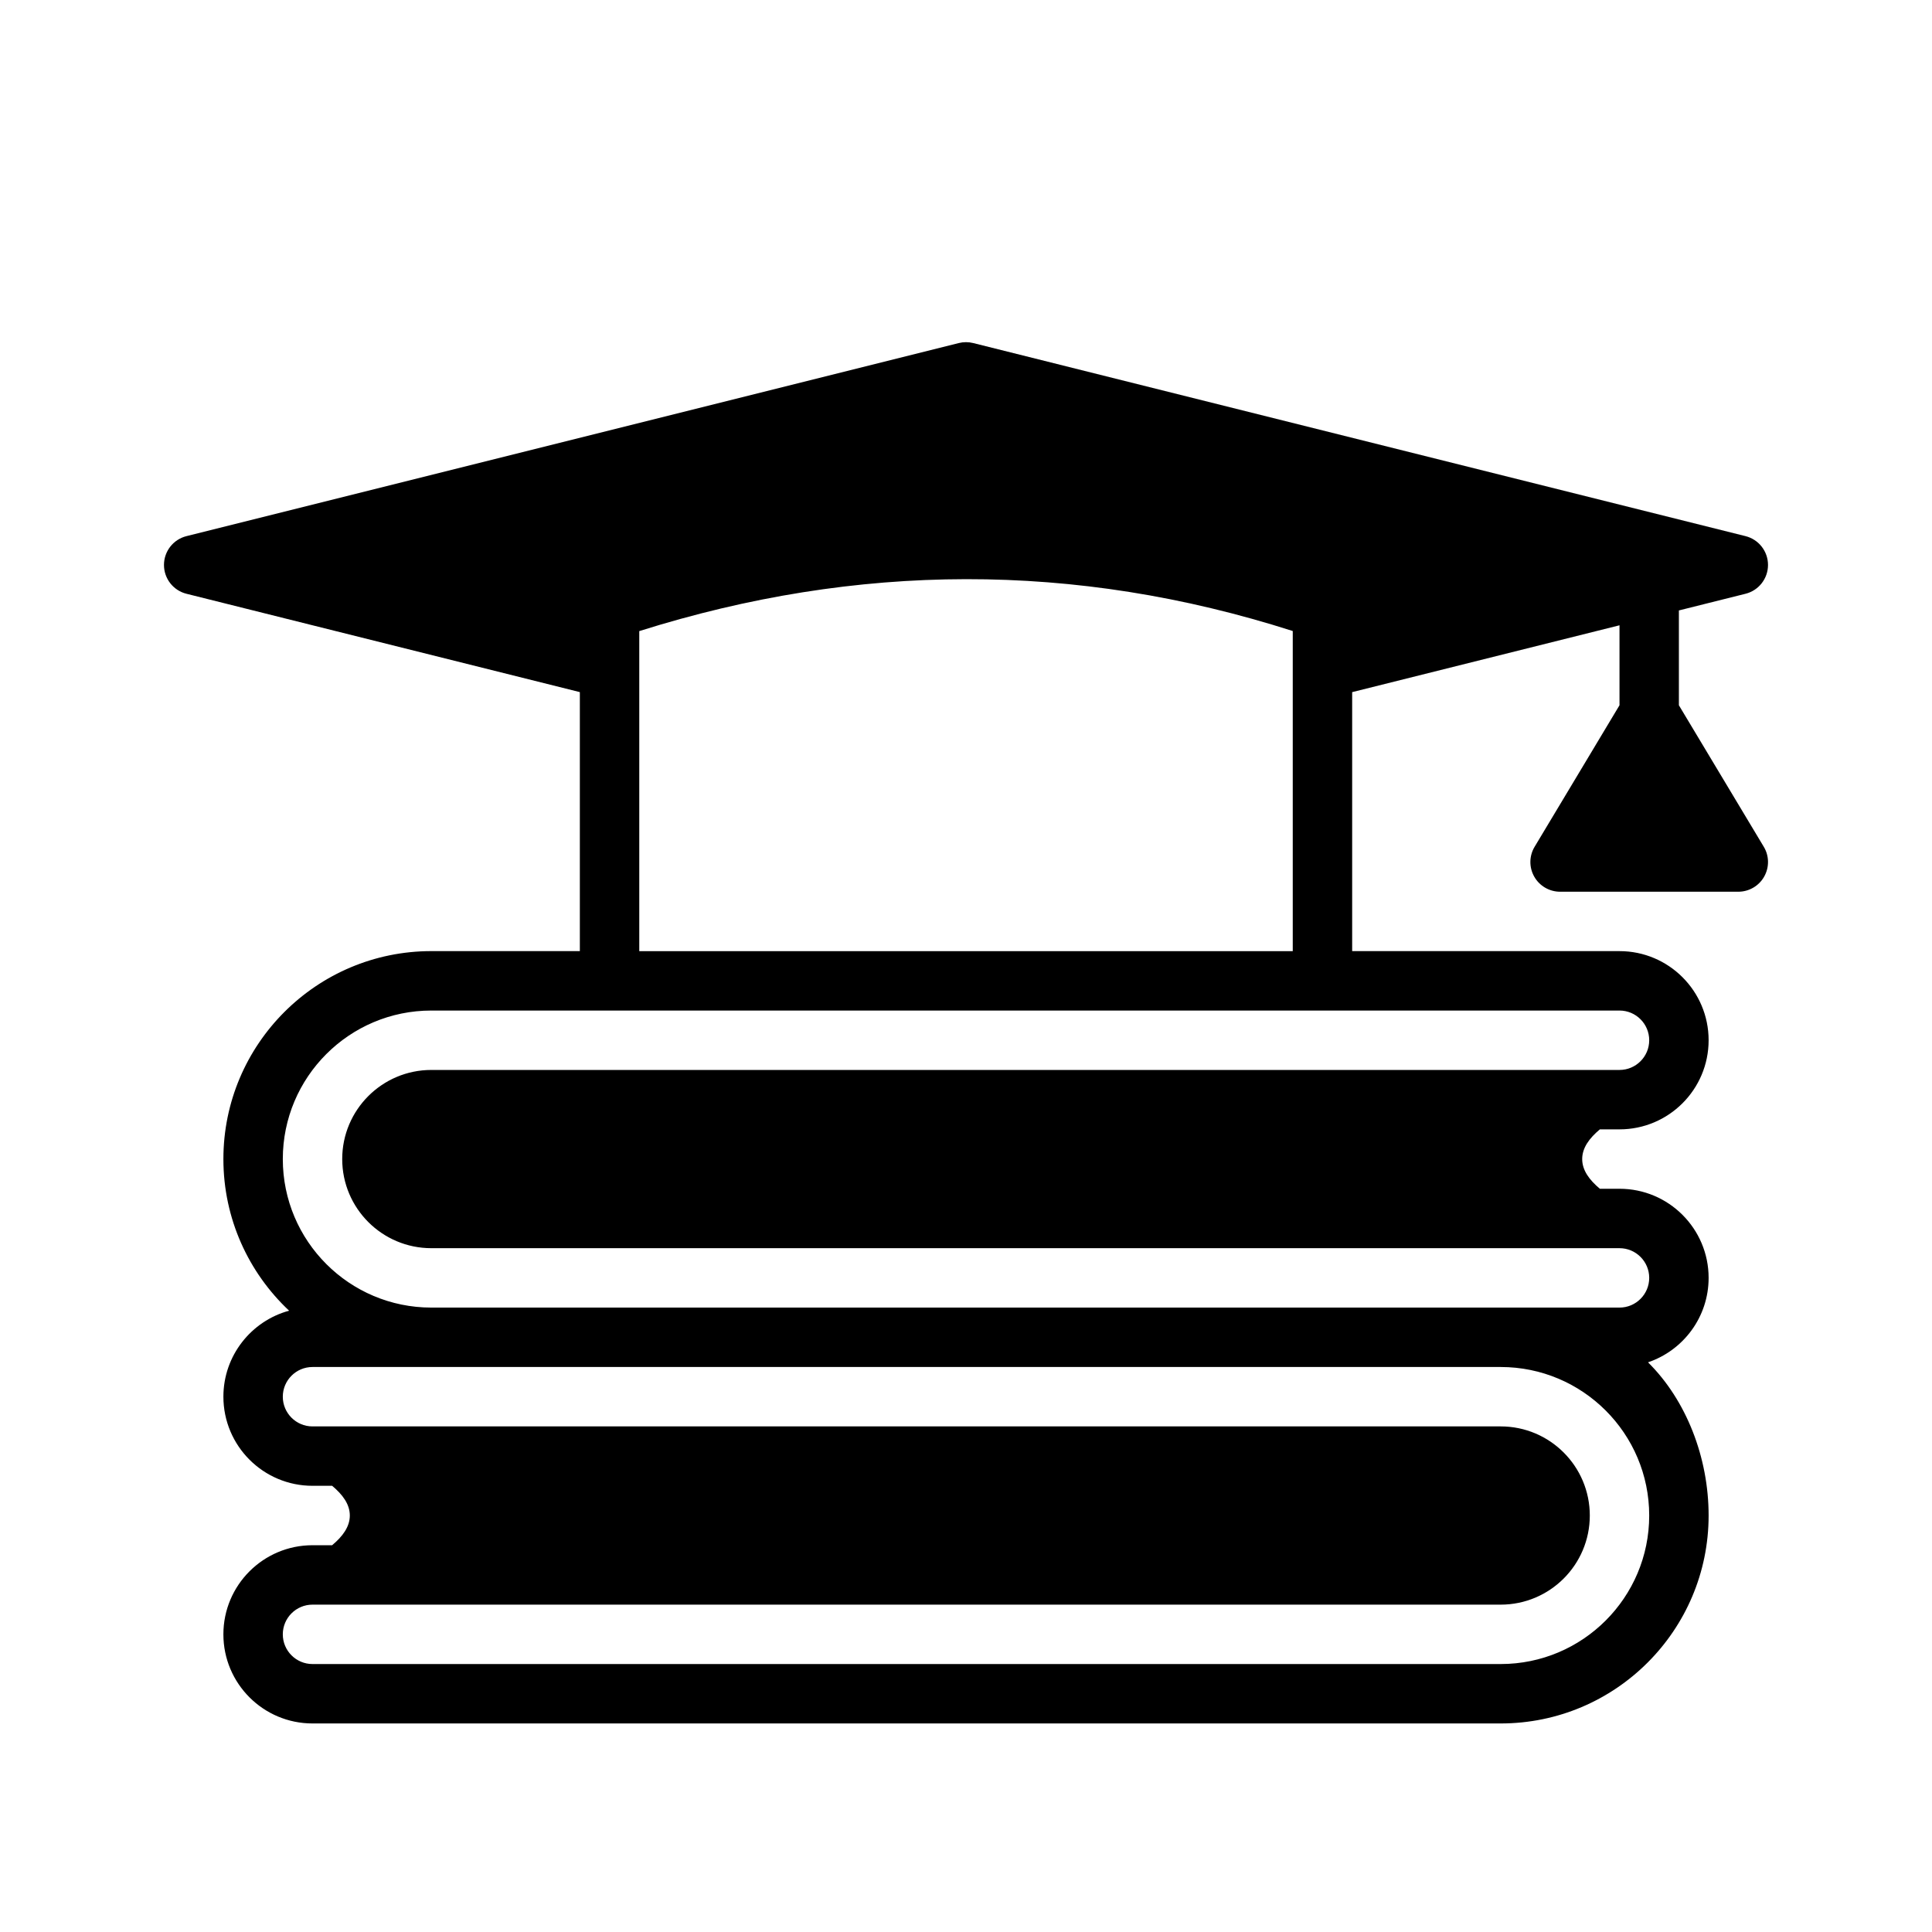
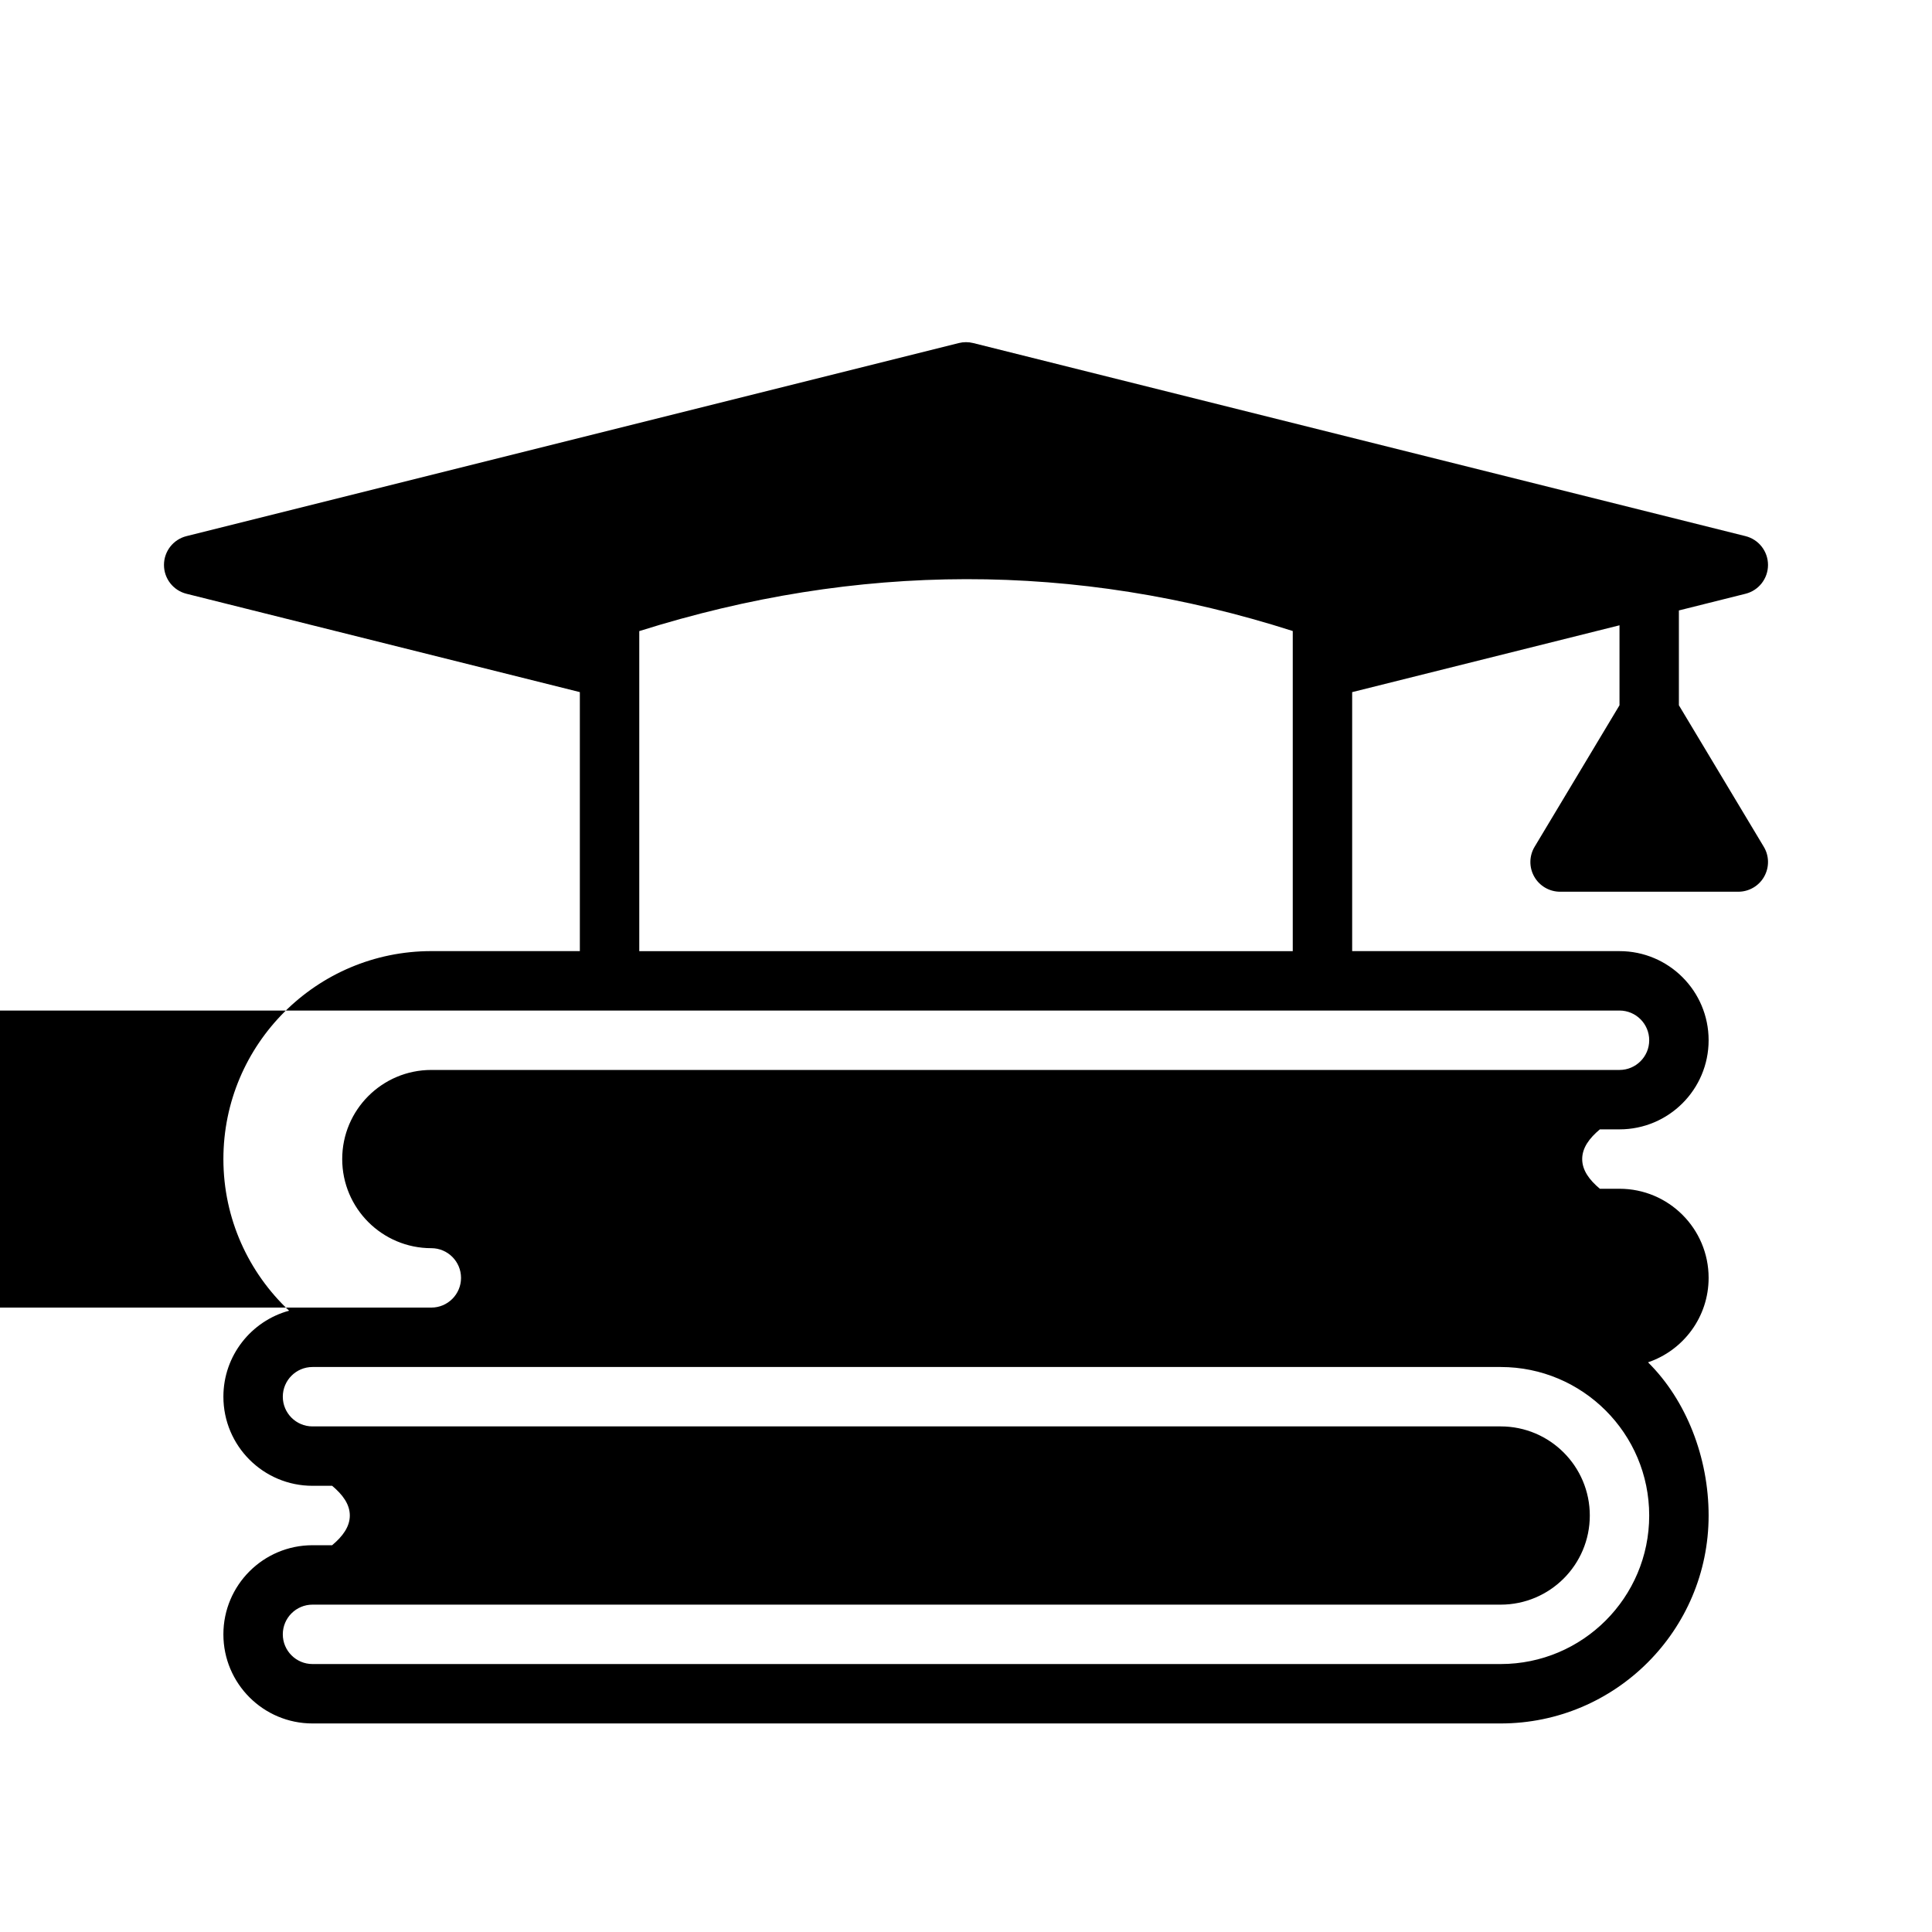
<svg xmlns="http://www.w3.org/2000/svg" fill="#000000" width="800px" height="800px" version="1.1" viewBox="144 144 512 512">
-   <path d="m232.02 553.5h-5.203c-13.035 0-23.617 10.578-23.617 23.617 0 13.035 10.578 23.617 23.617 23.617h314.88c30.41 0 55.105-24.695 55.105-55.105 0-15.367-5.91-30.559-16.059-40.598 9.336-3.156 16.059-11.988 16.059-22.379 0-13.035-10.578-23.617-23.617-23.617h-5.203c-2.801-2.348-4.684-4.902-4.684-7.871s1.883-5.527 4.684-7.871h5.203c13.035 0 23.617-10.578 23.617-23.617 0-13.035-10.578-23.617-23.617-23.617h-70.848v-68.637l70.848-17.711v21.191l-22.492 37.496c-1.465 2.426-1.504 5.457-0.102 7.926 1.395 2.465 4.016 3.992 6.848 3.992h47.23c2.832 0 5.457-1.527 6.848-3.992 1.402-2.473 1.363-5.504-0.102-7.926l-22.492-37.496v-25.129l17.656-4.418c3.504-0.875 5.961-4.023 5.961-7.637 0-3.613-2.457-6.762-5.961-7.637l-204.67-51.168c-1.258-0.316-2.566-0.316-3.824 0l-204.67 51.168c-3.504 0.875-5.961 4.023-5.961 7.637 0 3.613 2.457 6.762 5.961 7.637l104.25 26.062v68.637h-39.359c-30.41 0-55.105 24.695-55.105 55.105 0 15.84 6.699 30.125 17.414 40.188-10.027 2.723-17.414 11.902-17.414 22.789 0 13.035 10.578 23.617 23.617 23.617h5.203c2.801 2.348 4.684 4.902 4.684 7.871s-1.883 5.527-4.684 7.871zm-5.203-47.23h314.88c21.727 0 39.359 17.633 39.359 39.359 0 21.727-17.633 39.359-39.359 39.359h-314.88c-4.344 0-7.871-3.527-7.871-7.871s3.527-7.871 7.871-7.871h314.88c13.035 0 23.617-10.578 23.617-23.617 0-13.035-10.578-23.617-23.617-23.617h-314.88c-4.344 0-7.871-3.527-7.871-7.871s3.527-7.871 7.871-7.871zm346.37-94.465c4.344 0 7.871 3.527 7.871 7.871s-3.527 7.871-7.871 7.871h-314.88c-13.035 0-23.617 10.578-23.617 23.617 0 13.035 10.578 23.617 23.617 23.617h314.88c4.344 0 7.871 3.527 7.871 7.871s-3.527 7.871-7.871 7.871h-314.88c-21.727 0-39.359-17.633-39.359-39.359 0-21.727 17.633-39.359 39.359-39.359h314.88zm-86.594-15.742v-84.836c-57.727-18.469-115.46-18.184-173.18 0.023v84.812z" fill-rule="evenodd" />
+   <path d="m232.02 553.5h-5.203c-13.035 0-23.617 10.578-23.617 23.617 0 13.035 10.578 23.617 23.617 23.617h314.88c30.41 0 55.105-24.695 55.105-55.105 0-15.367-5.91-30.559-16.059-40.598 9.336-3.156 16.059-11.988 16.059-22.379 0-13.035-10.578-23.617-23.617-23.617h-5.203c-2.801-2.348-4.684-4.902-4.684-7.871s1.883-5.527 4.684-7.871h5.203c13.035 0 23.617-10.578 23.617-23.617 0-13.035-10.578-23.617-23.617-23.617h-70.848v-68.637l70.848-17.711v21.191l-22.492 37.496c-1.465 2.426-1.504 5.457-0.102 7.926 1.395 2.465 4.016 3.992 6.848 3.992h47.23c2.832 0 5.457-1.527 6.848-3.992 1.402-2.473 1.363-5.504-0.102-7.926l-22.492-37.496v-25.129l17.656-4.418c3.504-0.875 5.961-4.023 5.961-7.637 0-3.613-2.457-6.762-5.961-7.637l-204.67-51.168c-1.258-0.316-2.566-0.316-3.824 0l-204.67 51.168c-3.504 0.875-5.961 4.023-5.961 7.637 0 3.613 2.457 6.762 5.961 7.637l104.25 26.062v68.637h-39.359c-30.41 0-55.105 24.695-55.105 55.105 0 15.84 6.699 30.125 17.414 40.188-10.027 2.723-17.414 11.902-17.414 22.789 0 13.035 10.578 23.617 23.617 23.617h5.203c2.801 2.348 4.684 4.902 4.684 7.871s-1.883 5.527-4.684 7.871zm-5.203-47.23h314.88c21.727 0 39.359 17.633 39.359 39.359 0 21.727-17.633 39.359-39.359 39.359h-314.88c-4.344 0-7.871-3.527-7.871-7.871s3.527-7.871 7.871-7.871h314.88c13.035 0 23.617-10.578 23.617-23.617 0-13.035-10.578-23.617-23.617-23.617h-314.88c-4.344 0-7.871-3.527-7.871-7.871s3.527-7.871 7.871-7.871zm346.37-94.465c4.344 0 7.871 3.527 7.871 7.871s-3.527 7.871-7.871 7.871h-314.88c-13.035 0-23.617 10.578-23.617 23.617 0 13.035 10.578 23.617 23.617 23.617c4.344 0 7.871 3.527 7.871 7.871s-3.527 7.871-7.871 7.871h-314.88c-21.727 0-39.359-17.633-39.359-39.359 0-21.727 17.633-39.359 39.359-39.359h314.88zm-86.594-15.742v-84.836c-57.727-18.469-115.46-18.184-173.18 0.023v84.812z" fill-rule="evenodd" />
</svg>